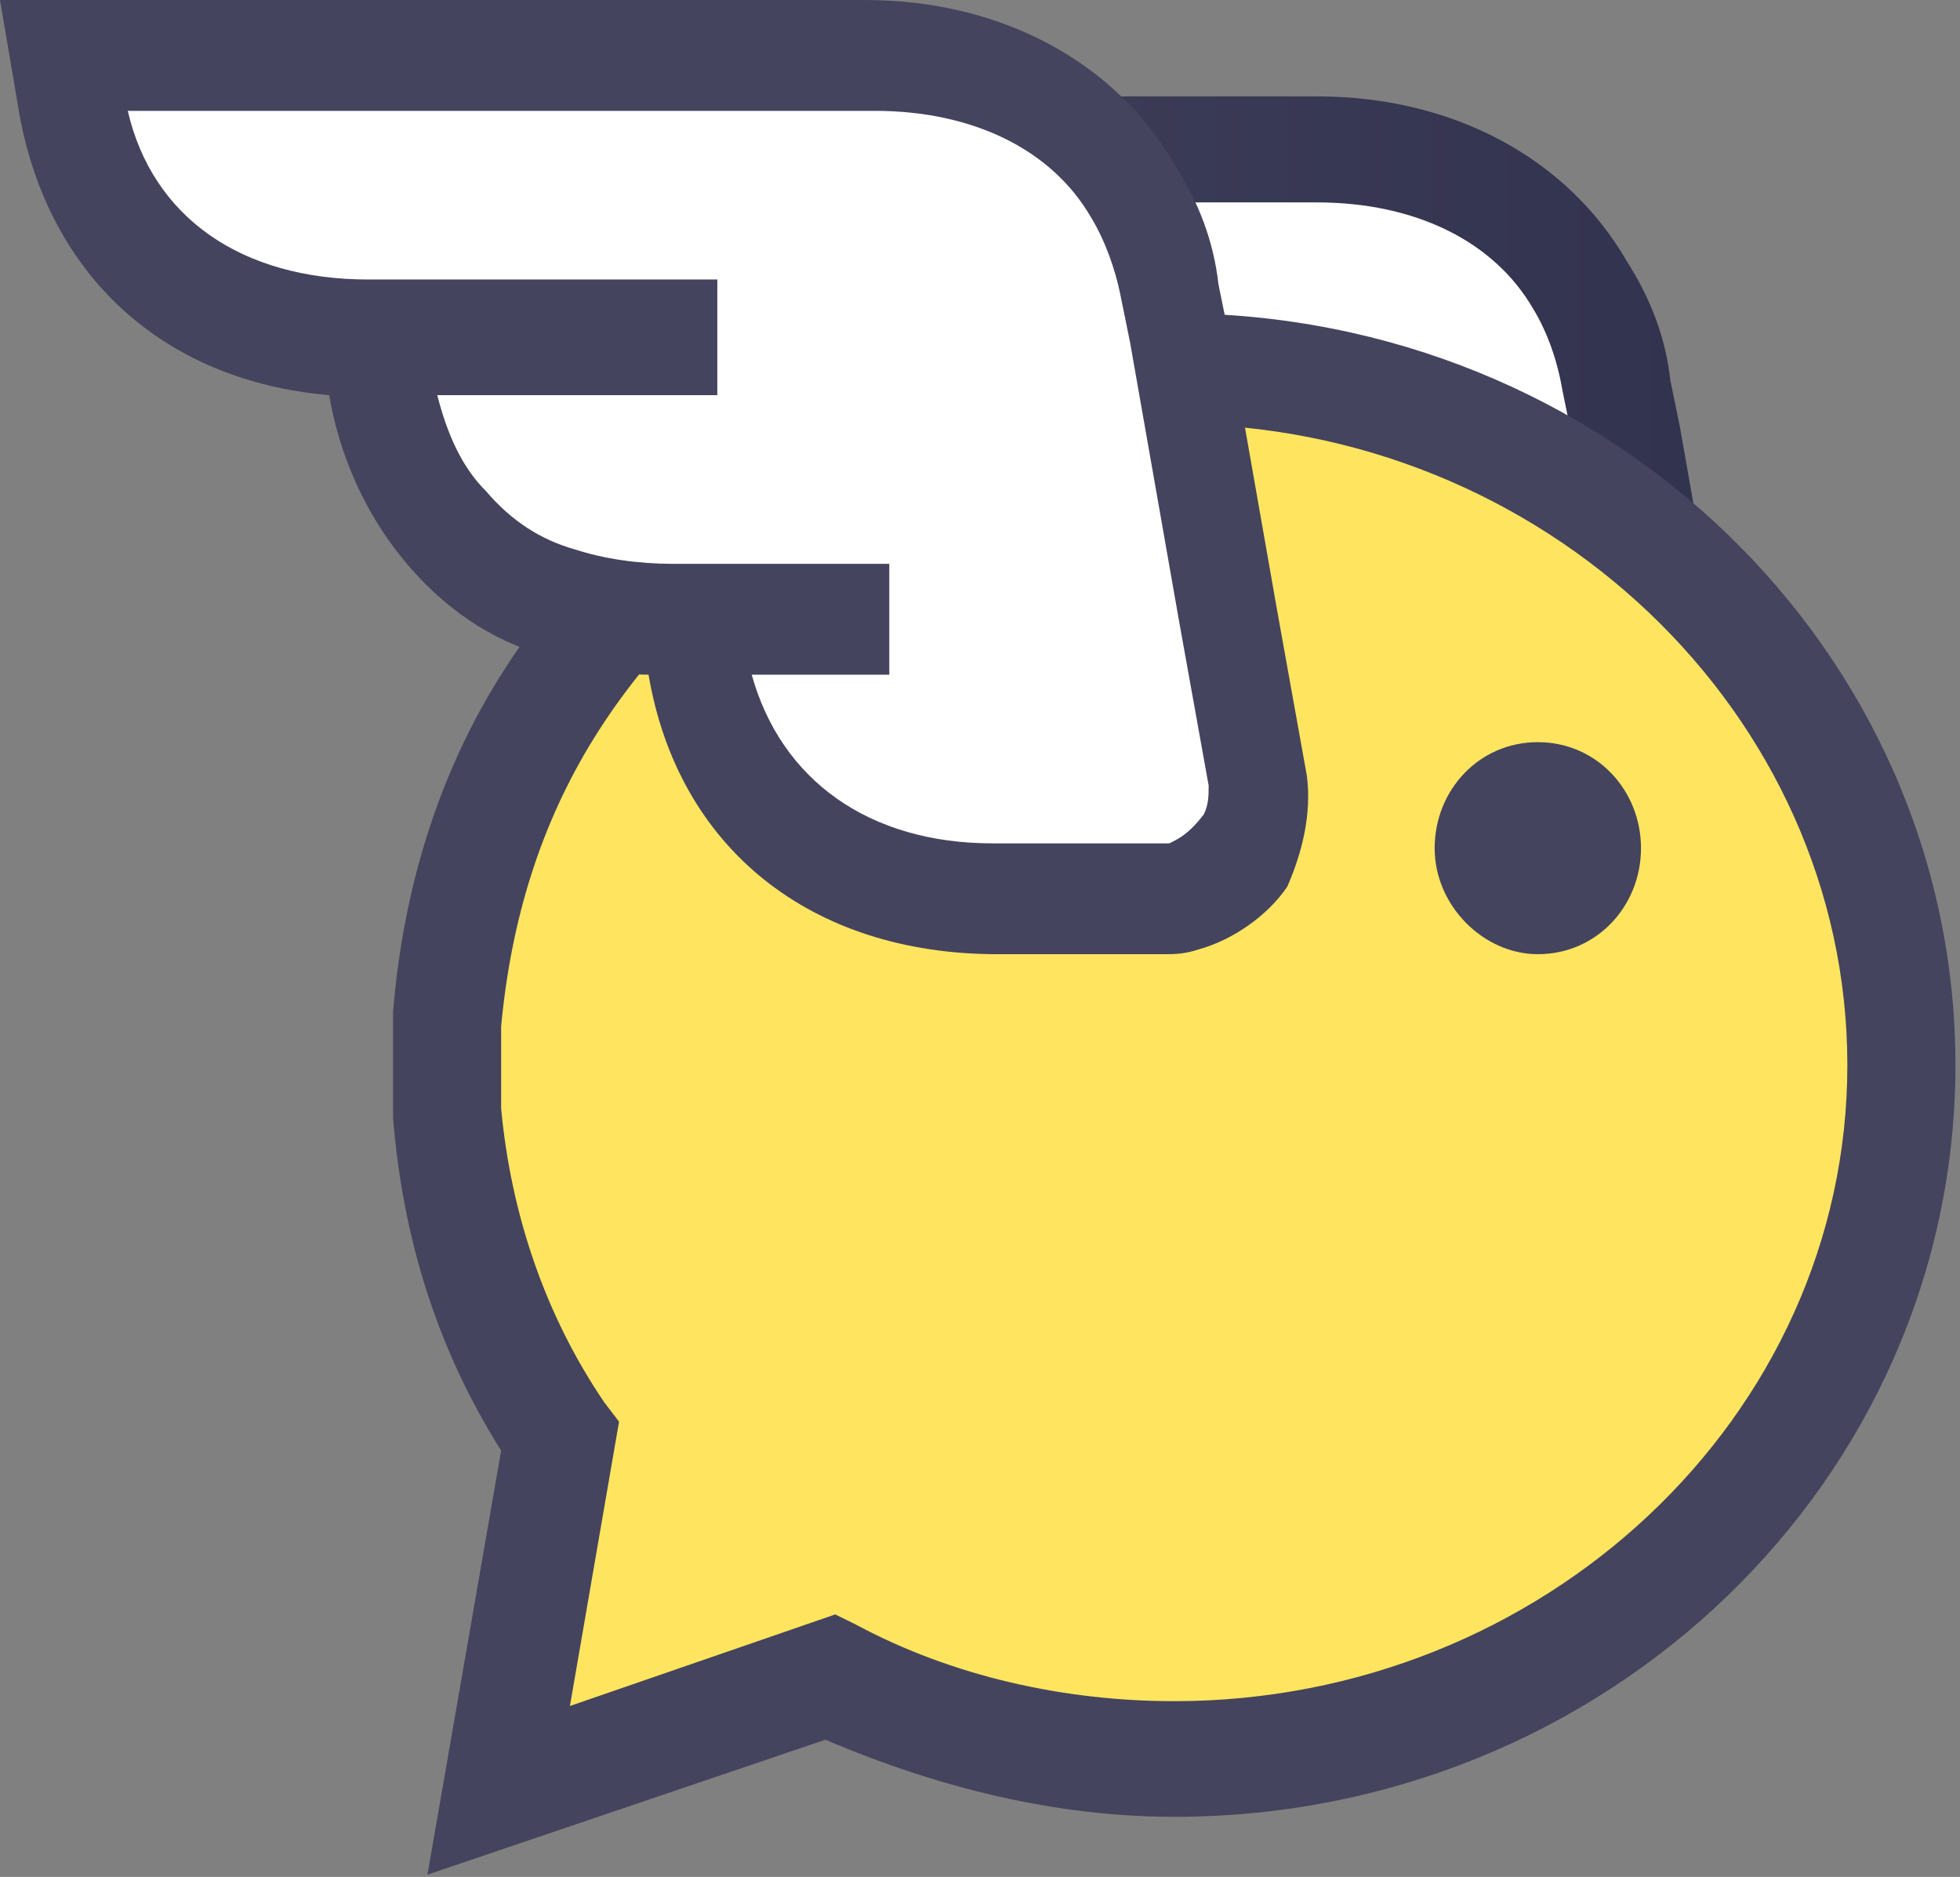
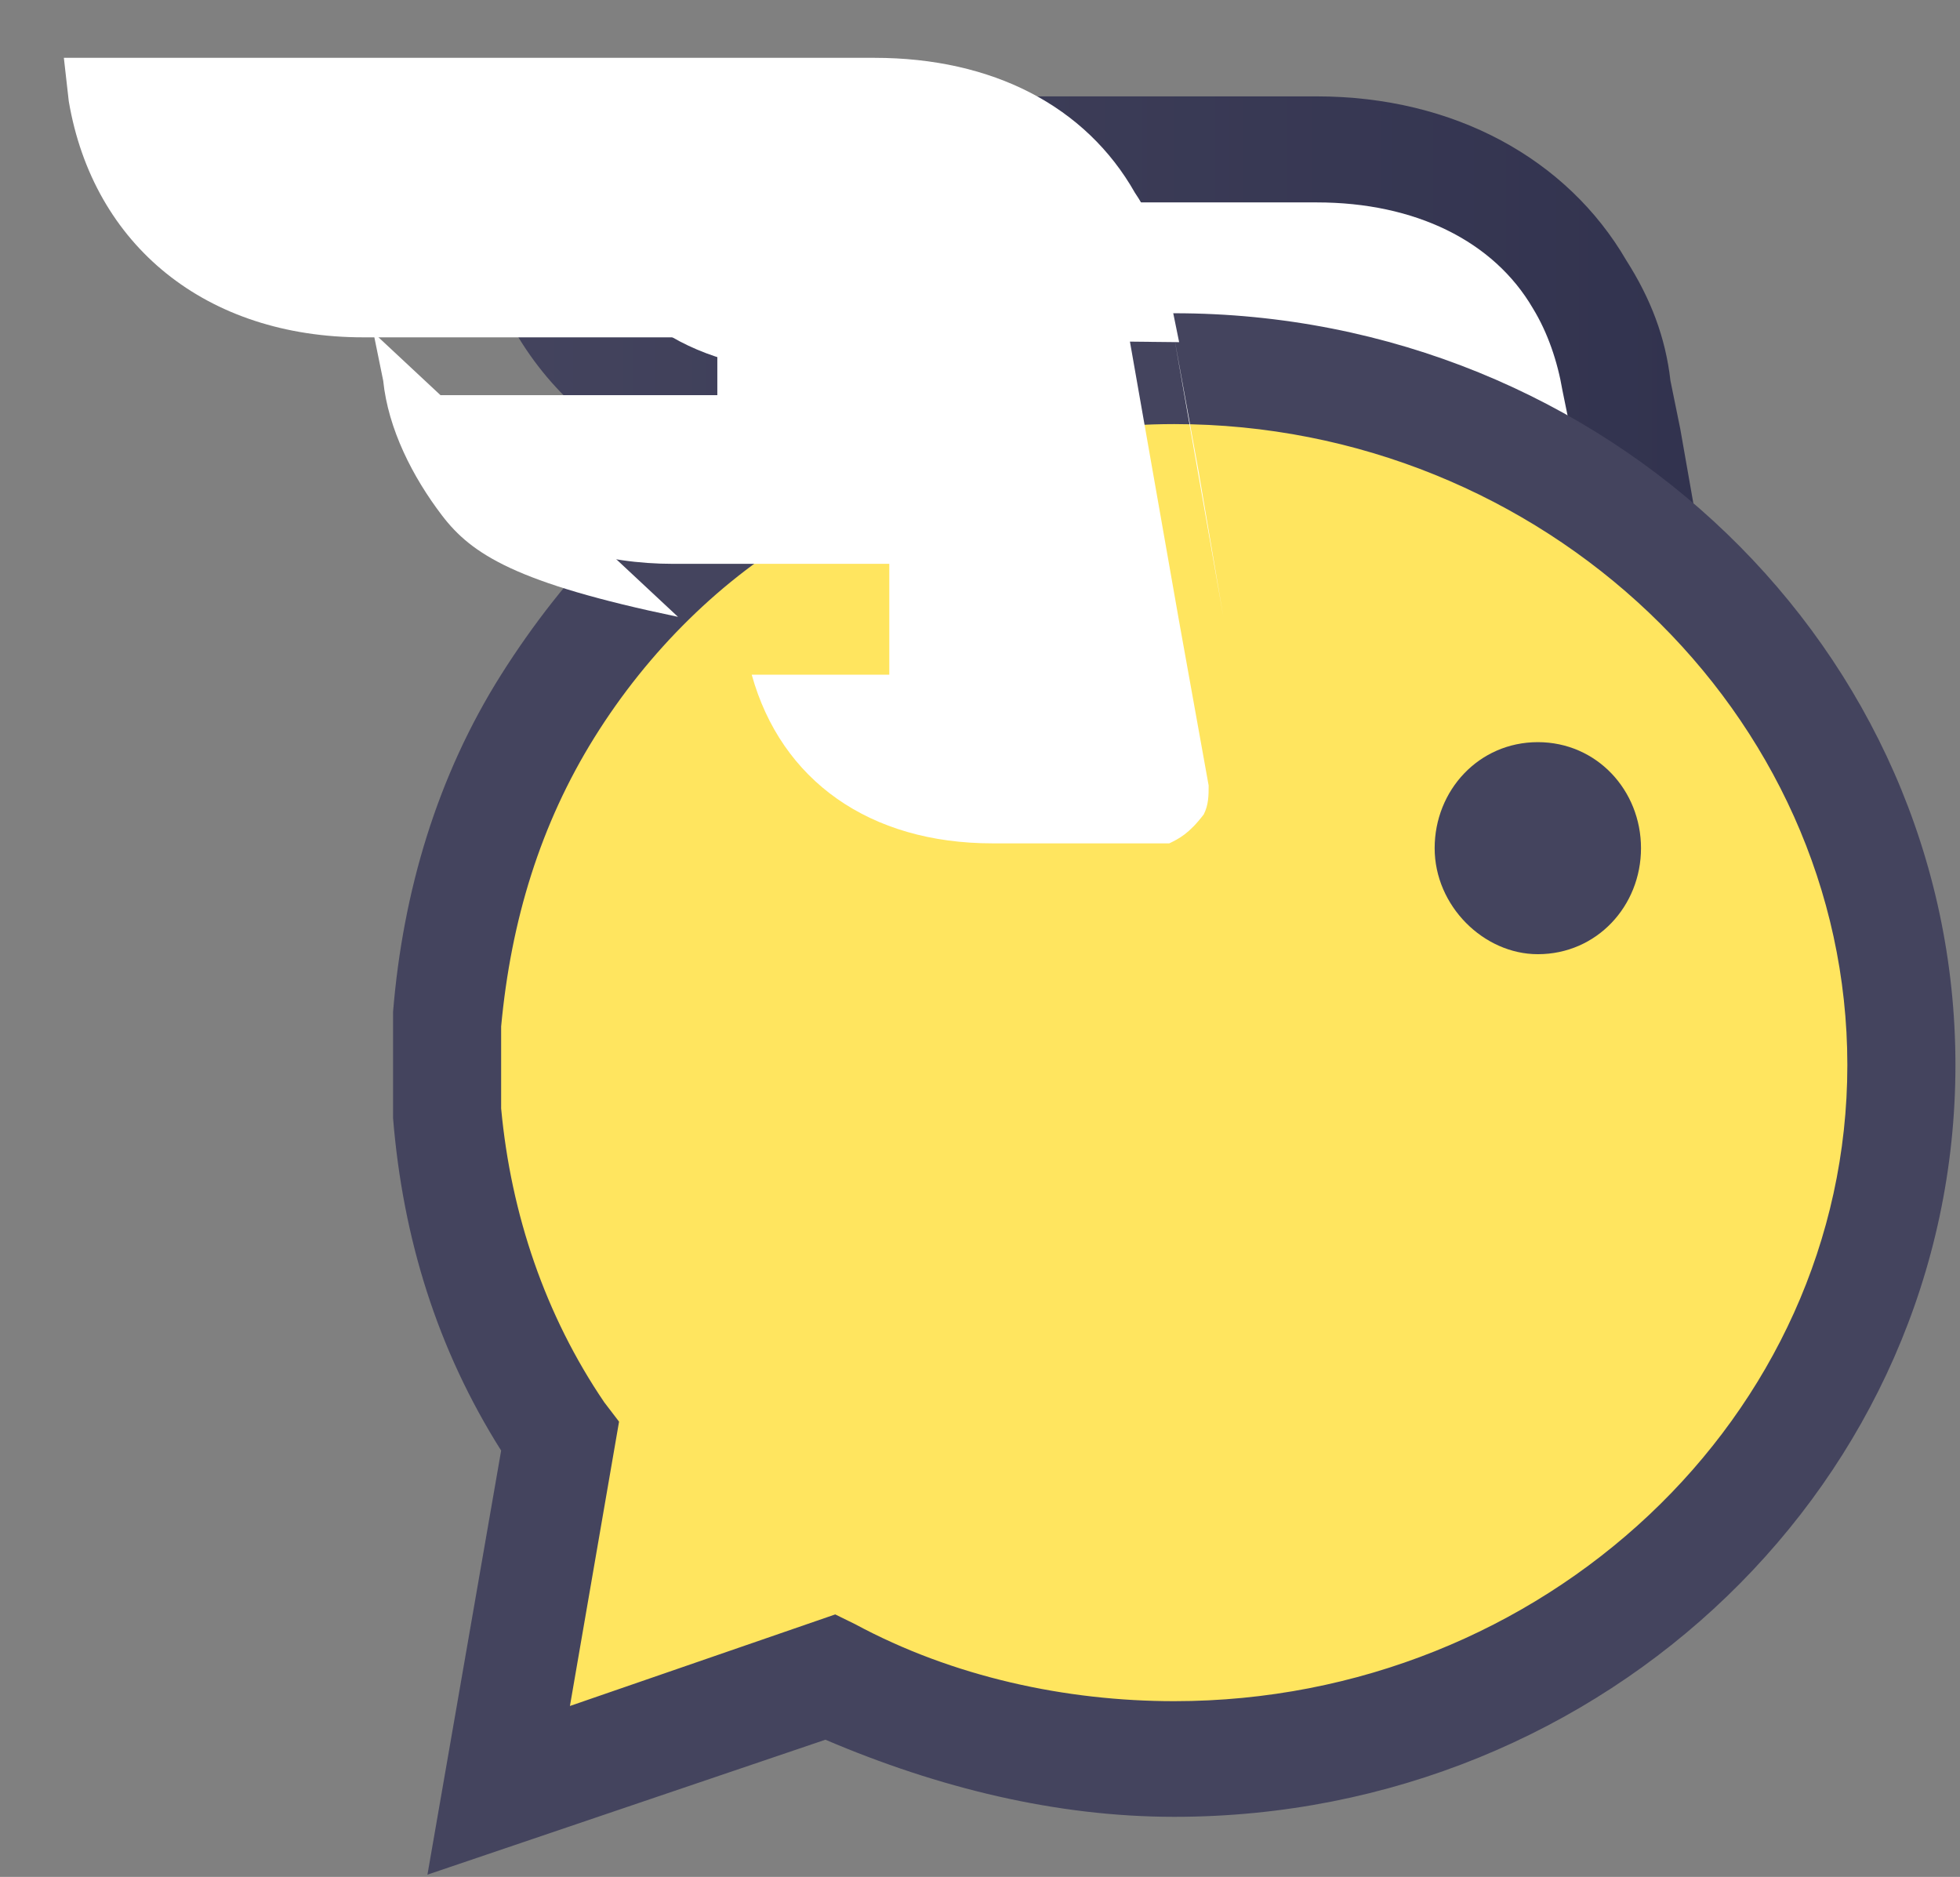
<svg xmlns="http://www.w3.org/2000/svg" width="212" height="203" viewBox="0 0 212 203" fill="none">
  <rect x="0" y="0" width="212" height="203" fill="#808080" stroke="none" />
  <path d="M190.246 94.342L187.058 76.62L181.744 46.389L180.681 41.177C180.149 36.486 178.555 32.316 175.898 28.146C169.521 17.2 157.298 10.424 142.418 10.424H48.888L51.014 22.934C54.202 40.134 66.425 51.601 84.493 53.165C85.556 59.42 88.213 65.675 92.465 70.887C96.716 76.099 102.03 79.748 107.876 81.311C111.596 82.354 115.316 83.396 119.036 83.396C122.224 102.16 136.573 113.628 156.767 113.628H174.835C175.898 113.628 176.961 113.628 178.555 113.106C182.275 112.064 185.995 109.458 188.121 105.809C190.246 102.682 190.778 98.512 190.246 94.342Z" fill="url(#paint0_linear_2_1195)" />
  <path d="M175.375 101.118C174.844 101.118 174.844 101.118 174.312 101.118H156.244C142.958 101.118 133.393 94.342 130.204 82.875H144.553V70.887H121.17C117.45 70.887 113.73 70.366 110.01 69.323C106.29 68.281 103.102 66.196 100.445 63.069C97.787 60.462 96.193 56.814 95.13 52.644H125.421V40.135H87.691C74.405 40.135 64.839 33.359 61.651 21.892H142.427C153.055 21.892 161.558 26.061 165.809 33.359C167.404 35.965 168.467 39.092 168.998 42.22L170.061 47.432L175.375 77.663L178.564 95.906C178.564 96.948 178.564 97.991 178.032 99.033C177.501 100.597 176.438 101.118 175.375 101.118Z" fill="white" />
  <path d="M89.813 180.866C101.504 186.6 114.258 189.727 127.013 189.727C170.589 189.727 205.663 155.847 205.663 114.67C205.663 72.972 170.589 39.613 127.013 39.613C113.727 39.613 100.441 42.741 88.75 48.995C87.687 49.517 86.093 50.559 85.03 51.08C84.499 51.08 84.499 51.08 84.499 51.602C74.402 57.335 65.899 66.196 60.053 76.099C54.208 86.003 49.956 97.991 49.425 109.979C49.425 111.543 49.425 113.106 49.425 114.67C49.425 116.234 49.425 117.276 49.425 118.319C49.425 118.84 49.425 119.361 49.425 119.882C50.488 132.392 54.739 144.38 61.648 154.805L53.676 193.376L89.813 180.866Z" fill="#FFE55F" />
  <path d="M46.234 202.758L54.205 156.89C47.297 145.944 43.577 133.956 42.514 120.925C42.514 120.404 42.514 119.361 42.514 118.84C42.514 117.276 42.514 116.234 42.514 114.67C42.514 113.107 42.514 111.543 42.514 109.458C43.577 96.427 47.297 83.918 54.205 72.972C61.114 62.026 70.148 52.644 80.776 46.389C81.308 46.389 81.308 45.868 81.839 45.868C82.902 44.826 84.496 44.304 86.091 43.783C98.845 37.007 112.662 33.88 127.01 33.88C173.775 33.88 211.506 70.366 211.506 115.191C211.506 160.017 173.775 196.503 127.01 196.503C114.256 196.503 101.502 193.376 89.279 188.163L46.234 202.758ZM127.01 45.868C114.787 45.868 102.565 48.995 91.405 54.729C90.342 55.25 89.279 55.772 87.685 56.814L87.153 57.335C78.119 62.547 70.148 70.366 64.302 79.748C58.457 89.13 55.268 99.555 54.205 111.022C54.205 112.585 54.205 113.628 54.205 115.191C54.205 116.234 54.205 117.276 54.205 118.319V118.84V119.361V119.883C55.268 131.35 58.988 142.295 65.365 151.677L66.959 153.762L61.645 184.515L90.342 174.611L92.468 175.654C103.096 181.387 115.319 183.994 127.01 183.994C166.867 183.994 199.815 153.241 199.815 115.191C199.815 77.142 166.867 45.868 127.01 45.868Z" fill="url(#paint1_linear_2_1195)" />
  <path d="M132.321 66.717L129.664 51.08L127.006 36.486" fill="white" />
-   <path d="M73.335 66.717C69.083 66.717 64.832 66.196 60.581 64.632C55.798 63.069 51.015 59.941 47.826 55.772C44.638 51.602 41.981 46.389 41.449 41.177L40.386 35.965" fill="white" />
+   <path d="M73.335 66.717C55.798 63.069 51.015 59.941 47.826 55.772C44.638 51.602 41.981 46.389 41.449 41.177L40.386 35.965" fill="white" />
  <path d="M77.586 36.486H39.324C22.318 36.486 10.095 26.583 7.438 10.946L6.907 6.255H94.591C107.346 6.255 117.443 11.467 122.757 20.849C124.883 23.977 125.945 27.625 126.477 31.795L127.54 37.007" fill="white" />
-   <path d="M141.358 83.918L138.17 66.196L132.855 35.965L131.793 30.752C131.261 26.061 129.667 21.892 127.01 17.722C120.633 6.776 108.41 0 93.53 0H0L2.126 12.509C5.314 29.71 17.537 41.177 35.605 42.741C36.668 48.995 39.325 55.25 43.577 60.462C47.828 65.675 53.142 69.323 58.988 70.887C62.708 71.93 66.428 72.972 70.148 72.972C73.336 91.736 87.685 103.203 107.879 103.203H125.947C127.01 103.203 128.073 103.203 129.667 102.682C133.387 101.639 137.107 99.033 139.233 95.906C140.827 92.257 141.89 88.088 141.358 83.918Z" fill="url(#paint2_linear_2_1195)" />
  <path d="M126.479 91.215C125.948 91.215 125.948 91.215 125.417 91.215H107.348C94.063 91.215 84.497 84.439 81.308 72.972H96.188V60.984H72.806C69.086 60.984 65.366 60.462 62.177 59.42C58.457 58.378 55.269 56.293 52.612 53.165C49.955 50.559 48.36 46.91 47.297 42.741H77.589V30.231H39.858C26.041 30.231 16.475 23.455 13.818 11.988H94.594C105.223 11.988 113.725 16.158 117.977 23.455C119.571 26.061 120.634 29.189 121.165 31.795L122.228 37.007L127.542 67.238L130.731 84.96C130.731 86.003 130.731 87.045 130.199 88.088C128.605 90.172 127.542 90.694 126.479 91.215Z" fill="white" />
  <path d="M166.336 103.203C172.713 103.203 177.496 97.991 177.496 91.736C177.496 85.482 172.713 80.269 166.336 80.269C159.959 80.269 155.177 85.482 155.177 91.736C155.177 97.991 160.491 103.203 166.336 103.203Z" fill="url(#paint3_linear_2_1195)" />
  <defs>
    <linearGradient id="paint0_linear_2_1195" x1="48.738" y1="61.947" x2="190.442" y2="61.947" gradientUnits="userSpaceOnUse">
      <stop stop-color="#44445E" />
      <stop offset="1" stop-color="#31324E" />
    </linearGradient>
    <linearGradient id="paint1_linear_2_1195" x1="2113.19" y1="118.098" x2="10292.4" y2="118.098" gradientUnits="userSpaceOnUse">
      <stop stop-color="#44445E" />
      <stop offset="1" stop-color="#31324E" />
    </linearGradient>
    <linearGradient id="paint2_linear_2_1195" x1="-0.26" y1="51.596" x2="5770.66" y2="51.596" gradientUnits="userSpaceOnUse">
      <stop stop-color="#44445E" />
      <stop offset="1" stop-color="#31324E" />
    </linearGradient>
    <linearGradient id="paint3_linear_2_1195" x1="1150.67" y1="91.623" x2="1293.22" y2="91.623" gradientUnits="userSpaceOnUse">
      <stop stop-color="#44445E" />
      <stop offset="1" stop-color="#31324E" />
    </linearGradient>
  </defs>
</svg>